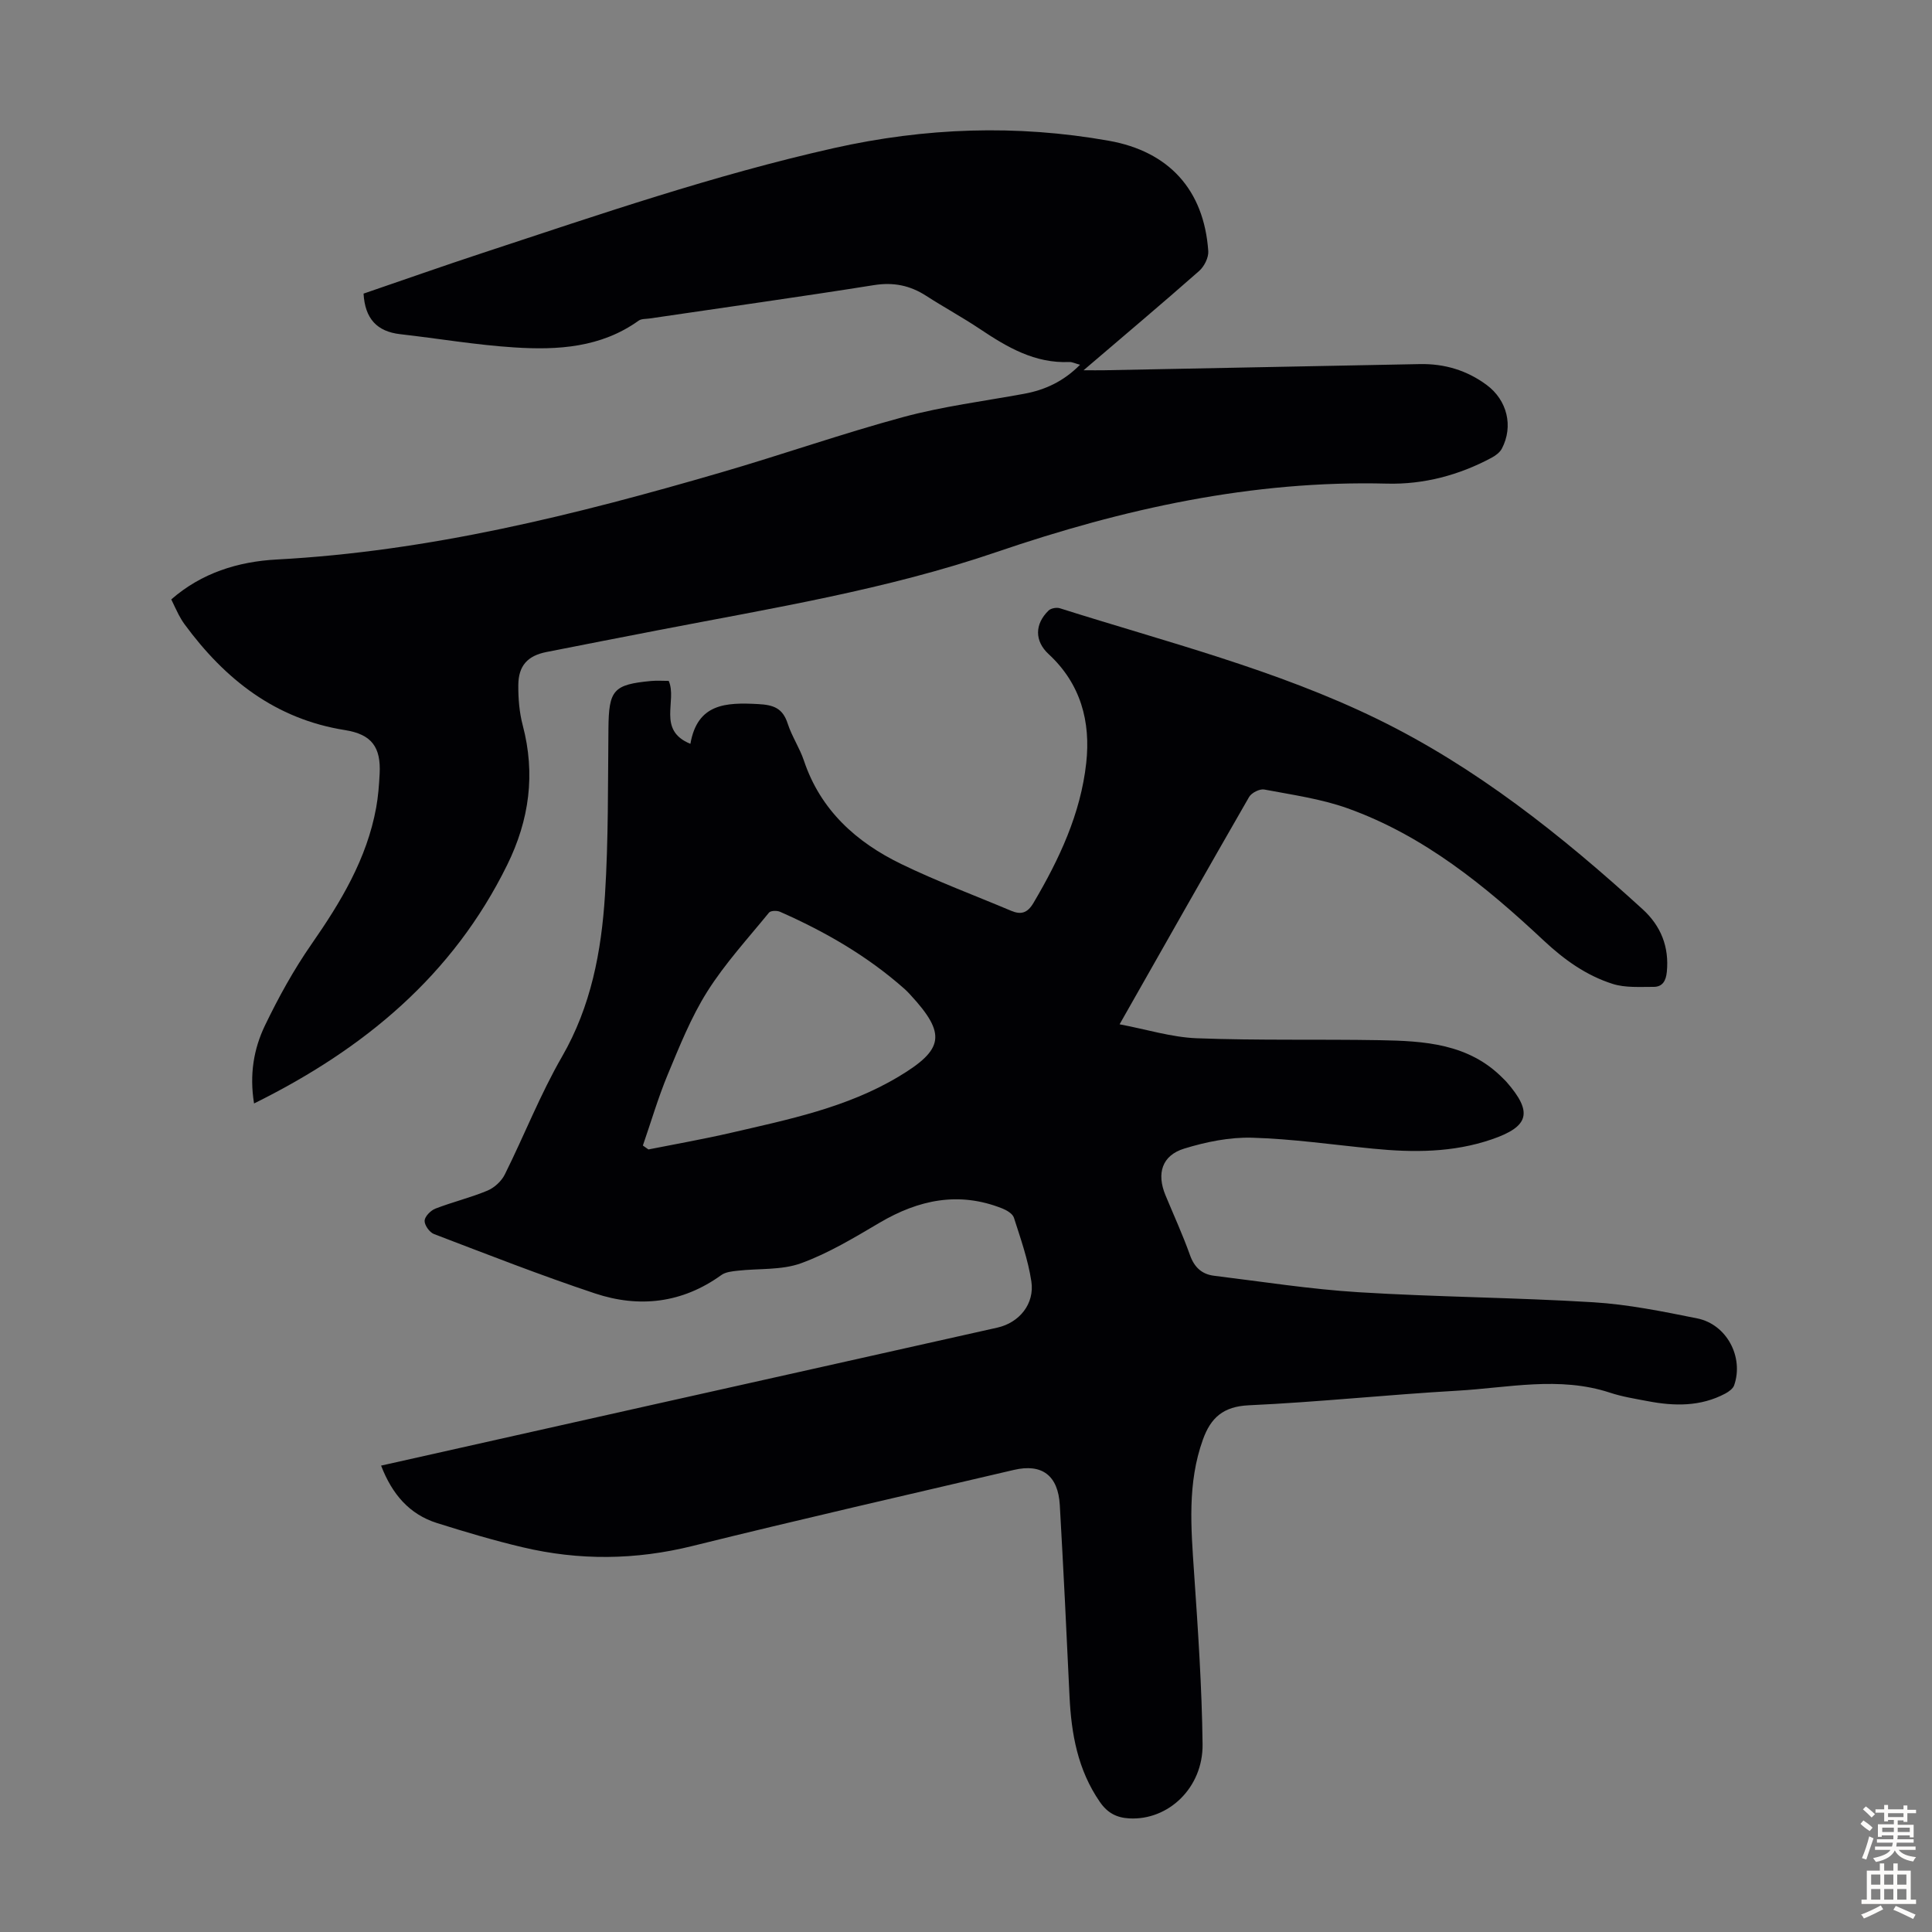
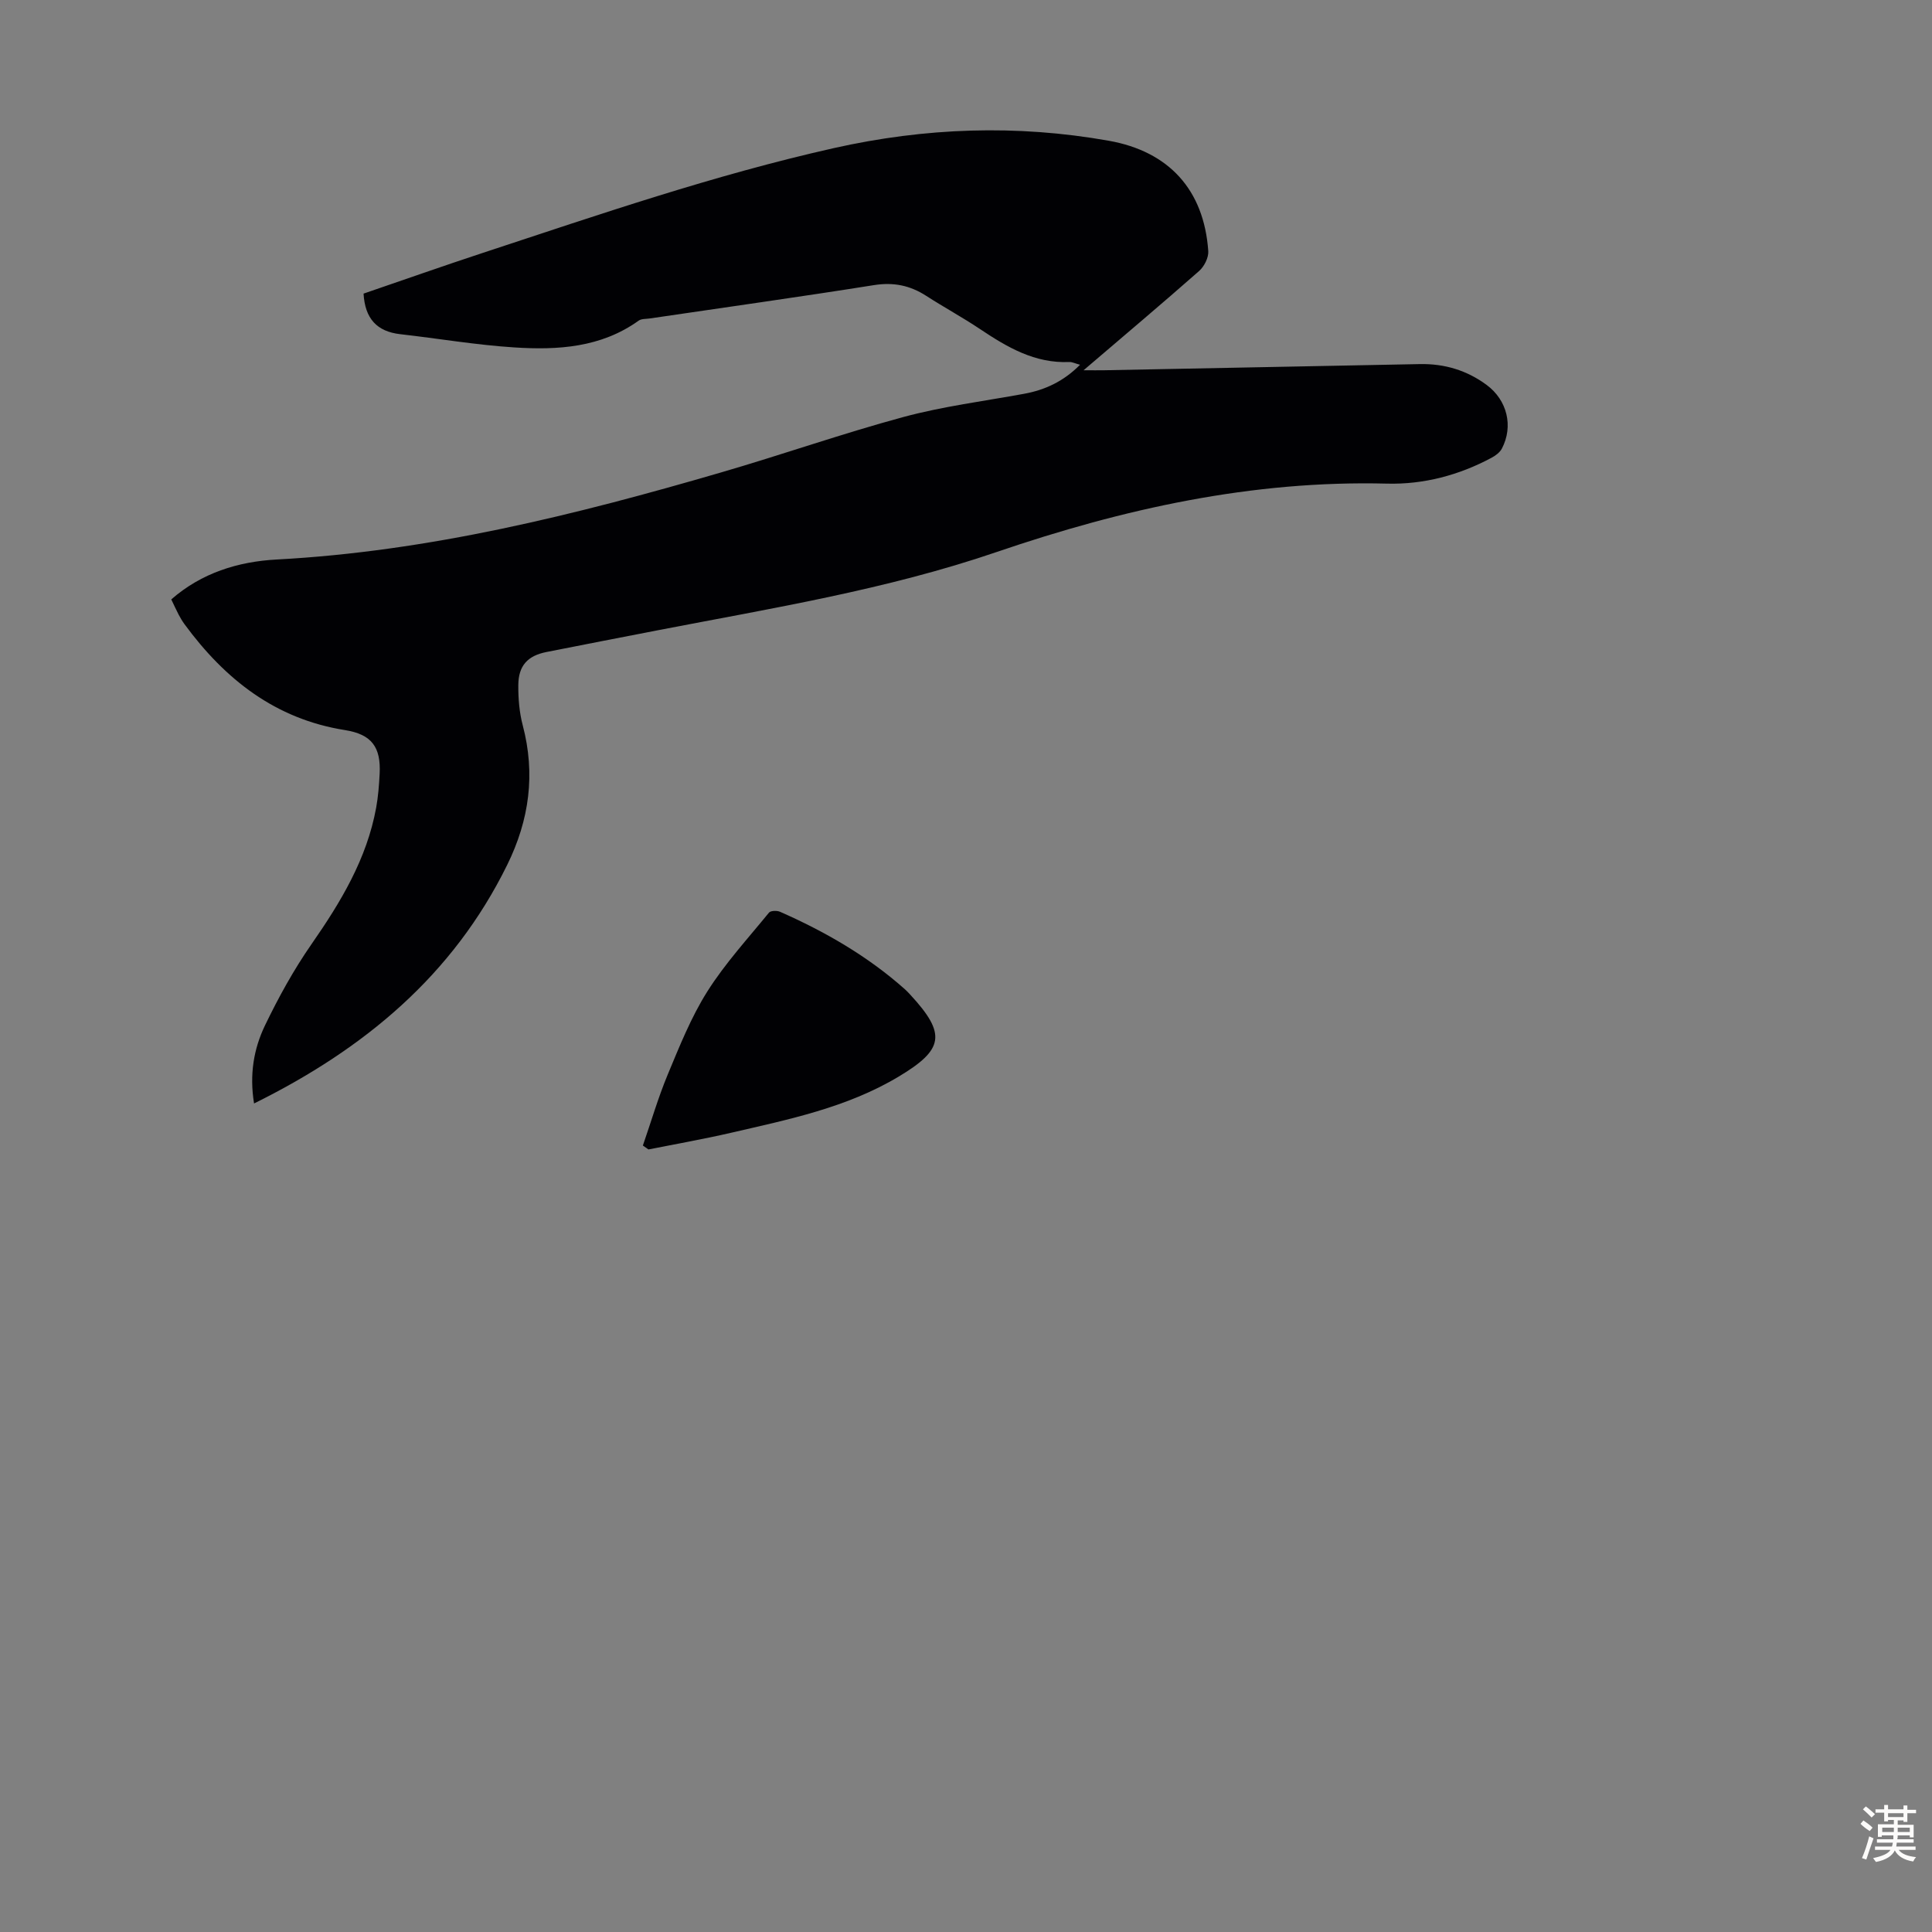
<svg xmlns="http://www.w3.org/2000/svg" enable-background="new 0 0 400 400" viewBox="0 0 400 400">
  <rect x="0" y="0" width="400" height="400" fill="#808080" stroke="none" />
-   <path d="m78.9 303.44c18.65-4.18 36.96-8.29 55.27-12.39 24.11-5.39 48.22-10.77 72.32-16.18 4.54-1.02 7.75-4.91 7.04-9.58-.68-4.48-2.22-8.84-3.61-13.18-.27-.84-1.52-1.57-2.48-1.94-8.94-3.53-17.23-1.78-25.29 2.96-5.27 3.1-10.6 6.34-16.3 8.41-4.04 1.47-8.75 1.05-13.15 1.55-1.15.13-2.48.26-3.36.9-8.09 5.83-17 6.85-26.18 3.79-11.23-3.74-22.26-8.07-33.32-12.29-.92-.35-1.97-1.85-1.93-2.76.05-.89 1.26-2.12 2.24-2.5 3.54-1.37 7.26-2.26 10.76-3.72 1.44-.6 2.92-1.96 3.61-3.36 4.03-8.09 7.34-16.59 11.85-24.4 6.01-10.43 8.14-21.76 8.88-33.38.73-11.49.6-23.04.72-34.56.08-7.94 1-9.09 8.84-9.82 1.2-.11 2.42-.02 3.64-.02 1.81 4.11-2.48 10.2 4.49 13.03 1.45-8.35 7.33-8.59 14.01-8.23 3.26.17 5.11.87 6.14 4.06.85 2.64 2.48 5.03 3.36 7.67 3.44 10.24 10.82 16.86 20.13 21.38 7.41 3.6 15.17 6.48 22.77 9.69 2.05.86 3.38.47 4.62-1.63 5.33-9.03 9.76-18.44 10.92-28.95.95-8.59-1.13-16.41-7.79-22.57-2.94-2.72-2.88-6.22-.01-9.01.49-.48 1.65-.69 2.33-.48 22.14 7.01 44.8 12.72 65.75 22.94 20.45 9.98 38.16 24.1 54.92 39.38 3.76 3.43 5.52 7.76 5.01 12.96-.18 1.86-.89 3.12-2.75 3.11-2.84-.01-5.85.22-8.48-.62-5.45-1.74-9.97-4.96-14.26-8.97-12.03-11.27-24.81-21.73-40.61-27.38-5.51-1.97-11.46-2.79-17.25-3.89-.94-.18-2.64.68-3.14 1.55-8.87 15.4-17.62 30.87-26.81 47.06 5.58 1.05 10.76 2.69 15.99 2.89 12.61.48 25.25.18 37.88.4 9.23.16 18.43.69 25.52 7.91.24.24.49.47.71.72 5.51 6.3 4.71 9.25-3.07 11.91-8.04 2.75-16.25 2.74-24.55 1.92-8.35-.82-16.69-2.03-25.05-2.27-4.68-.13-9.56.87-14.07 2.26-4.6 1.42-5.72 5.15-3.87 9.63 1.71 4.13 3.58 8.2 5.08 12.41.9 2.53 2.46 3.97 4.98 4.28 9.96 1.22 19.91 2.79 29.92 3.41 16.18 1 32.42 1.09 48.6 2.08 7.22.44 14.41 1.91 21.52 3.34 6.12 1.23 9.69 8.03 7.64 13.87-.25.7-1.12 1.31-1.84 1.7-5.11 2.71-10.53 2.62-16.01 1.57-2.63-.5-5.31-.92-7.85-1.76-10.51-3.46-21.09-1.01-31.61-.41-14.4.82-28.77 2.36-43.17 3.02-5.29.24-7.88 2.58-9.5 7.1-3.25 9.03-2.46 18.26-1.83 27.56.81 11.82 1.62 23.67 1.76 35.51.11 9.03-7.1 15.8-15.17 15.36-2.6-.14-4.5-1.1-6.09-3.4-4.59-6.65-5.92-14.1-6.29-21.92-.61-13.19-1.26-26.37-2.01-39.56-.35-6.11-3.68-8.64-9.51-7.27-22.19 5.19-44.42 10.27-66.54 15.75-11.79 2.92-23.46 3.04-35.18.26-5.97-1.41-11.87-3.17-17.72-5.01-5.71-1.81-9.27-5.94-11.57-11.89zm54.2-66.27c.38.27.77.54 1.15.81 5.68-1.13 11.39-2.13 17.02-3.43 11.95-2.77 24.01-5.2 34.77-11.64 9.39-5.62 9.94-8.83 2.44-16.95-.38-.41-.76-.82-1.18-1.19-7.68-6.82-16.46-11.88-25.81-16-.64-.28-1.94-.24-2.28.18-4.37 5.36-9.1 10.52-12.77 16.33-3.37 5.34-5.75 11.34-8.2 17.21-1.99 4.79-3.44 9.78-5.14 14.68z" fill="#010104" />
+   <path d="m78.9 303.44zm54.2-66.27c.38.27.77.54 1.15.81 5.68-1.13 11.39-2.13 17.02-3.43 11.95-2.77 24.01-5.2 34.77-11.64 9.39-5.62 9.94-8.83 2.44-16.95-.38-.41-.76-.82-1.18-1.19-7.68-6.82-16.46-11.88-25.81-16-.64-.28-1.94-.24-2.28.18-4.37 5.36-9.1 10.52-12.77 16.33-3.37 5.34-5.75 11.34-8.2 17.21-1.99 4.79-3.44 9.78-5.14 14.68z" fill="#010104" />
  <path d="m52.6 228.46c-.98-6.02-.06-11.34 2.27-16.17 2.8-5.81 5.95-11.53 9.63-16.82 6.06-8.72 11.45-17.65 13.38-28.25.42-2.3.6-4.66.72-7 .29-5.52-1.63-8.18-7.16-9.06-14.43-2.28-24.85-10.51-33.22-21.9-.46-.63-.87-1.31-1.23-2-.52-.99-.97-2.01-1.53-3.16 6.27-5.48 13.82-7.83 21.82-8.26 31.51-1.68 61.85-9.24 91.95-18.01 12.66-3.68 25.12-8.06 37.84-11.5 8.16-2.2 16.62-3.27 24.96-4.8 4.37-.8 8.19-2.59 11.58-6.01-1-.26-1.63-.6-2.24-.57-7.13.31-12.84-3.06-18.48-6.83-3.62-2.42-7.47-4.51-11.13-6.87-3.35-2.16-6.76-2.86-10.81-2.22-15.46 2.46-30.97 4.62-46.46 6.91-.77.11-1.7.04-2.27.45-7.78 5.58-16.73 6.12-25.73 5.54-7.9-.5-15.75-1.85-23.63-2.74-4.81-.55-7.29-3.2-7.59-8.4 8.13-2.78 16.42-5.71 24.77-8.46 23.98-7.9 47.86-16.11 72.57-21.66 18.95-4.25 37.85-4.92 56.95-1.53 12.4 2.2 19.71 10.11 20.6 22.85.09 1.34-.84 3.19-1.9 4.12-7.64 6.73-15.43 13.29-23.92 20.55 1.95 0 3.08.02 4.2 0 21.81-.42 43.63-.86 65.44-1.28 5.08-.1 9.73 1.29 13.83 4.33 4.24 3.15 5.56 8.53 3.14 13.16-.42.8-1.32 1.47-2.15 1.91-6.74 3.61-14.05 5.54-21.6 5.35-27.93-.72-54.64 5.2-80.83 14.15-22.84 7.81-46.6 11.65-70.18 16.21-7.68 1.49-15.37 2.98-23.04 4.5-3.9.77-5.81 2.81-5.84 6.86-.02 2.77.21 5.63.91 8.29 2.67 10.11 1.38 19.61-3.22 28.95-11.24 22.83-29.53 38.06-52.4 49.37z" fill="#010104" />
  <g fill="#fcfbfa">
    <path d="m385.2 377.6.6-.7c.6.4 1.3.9 1.9 1.5l-.6.7c-.8-.5-1.4-1-1.9-1.5zm.3 7.1c.6-1.4 1.1-2.9 1.5-4.5.3.1.6.3.9.4-.5 1.4-1 2.9-1.5 4.4zm.2-10.1.6-.6c.7.5 1.3 1.1 1.9 1.6l-.7.7c-.6-.6-1.2-1.2-1.8-1.7zm8.4-.8h.8v.9h1.8v.7h-1.8v1.8h-.8v-.3h-1.2v.9h3.3v2.6h-.8v-.4h-2.5c0 .3 0 .6-.1.8h3.4v.7h-3.5c0 .3-.1.6-.1.8h4v.7h-3.5c.7.9 1.9 1.3 3.6 1.5-.2.2-.4.5-.6.9-1.9-.3-3.2-1.1-3.8-2.3-.5 1.1-1.8 2-3.9 2.4-.2-.3-.4-.5-.6-.8 1.9-.4 3.1-.9 3.6-1.7h-3.2v-.7h3.5c.1-.2.1-.5.2-.8h-3.3v-.7h3.4c0-.2 0-.5 0-.8h-2.4v.3h-.8v-2.6h3.3v-.9h-1.2v.3h-.8v-1.8h-1.8v-.7h1.8v-.9h.8v.9h3.2zm-4.4 5.5h2.4c0-.3 0-.6 0-.9h-2.4zm1.2-3.1h3.2v-.8h-3.2zm4.4 2.2h-2.4v.9h2.5v-.9z" />
-     <path d="m389.2 385.8h.9v1.5h1.9v-1.5h.9v1.5h2.7v6h1.1v.9h-11.3v-.9h1.1v-6h2.7zm.2 8.7.5.8c-1.2.6-2.5 1.3-4 1.9-.2-.3-.3-.6-.6-.8 1.6-.6 3-1.3 4.1-1.9zm-2-4.3h1.9v-2.1h-1.9zm0 3.1h1.9v-2.2h-1.9zm2.7-3.1h1.9v-2.1h-1.9zm0 3.1h1.9v-2.2h-1.9zm2.4 1.3c1.4.6 2.7 1.2 4.1 1.8l-.5.9c-1.5-.7-2.8-1.4-4.1-1.9zm2.2-6.5h-1.9v2.1h1.9zm-1.9 5.2h1.9v-2.2h-1.9z" />
  </g>
</svg>